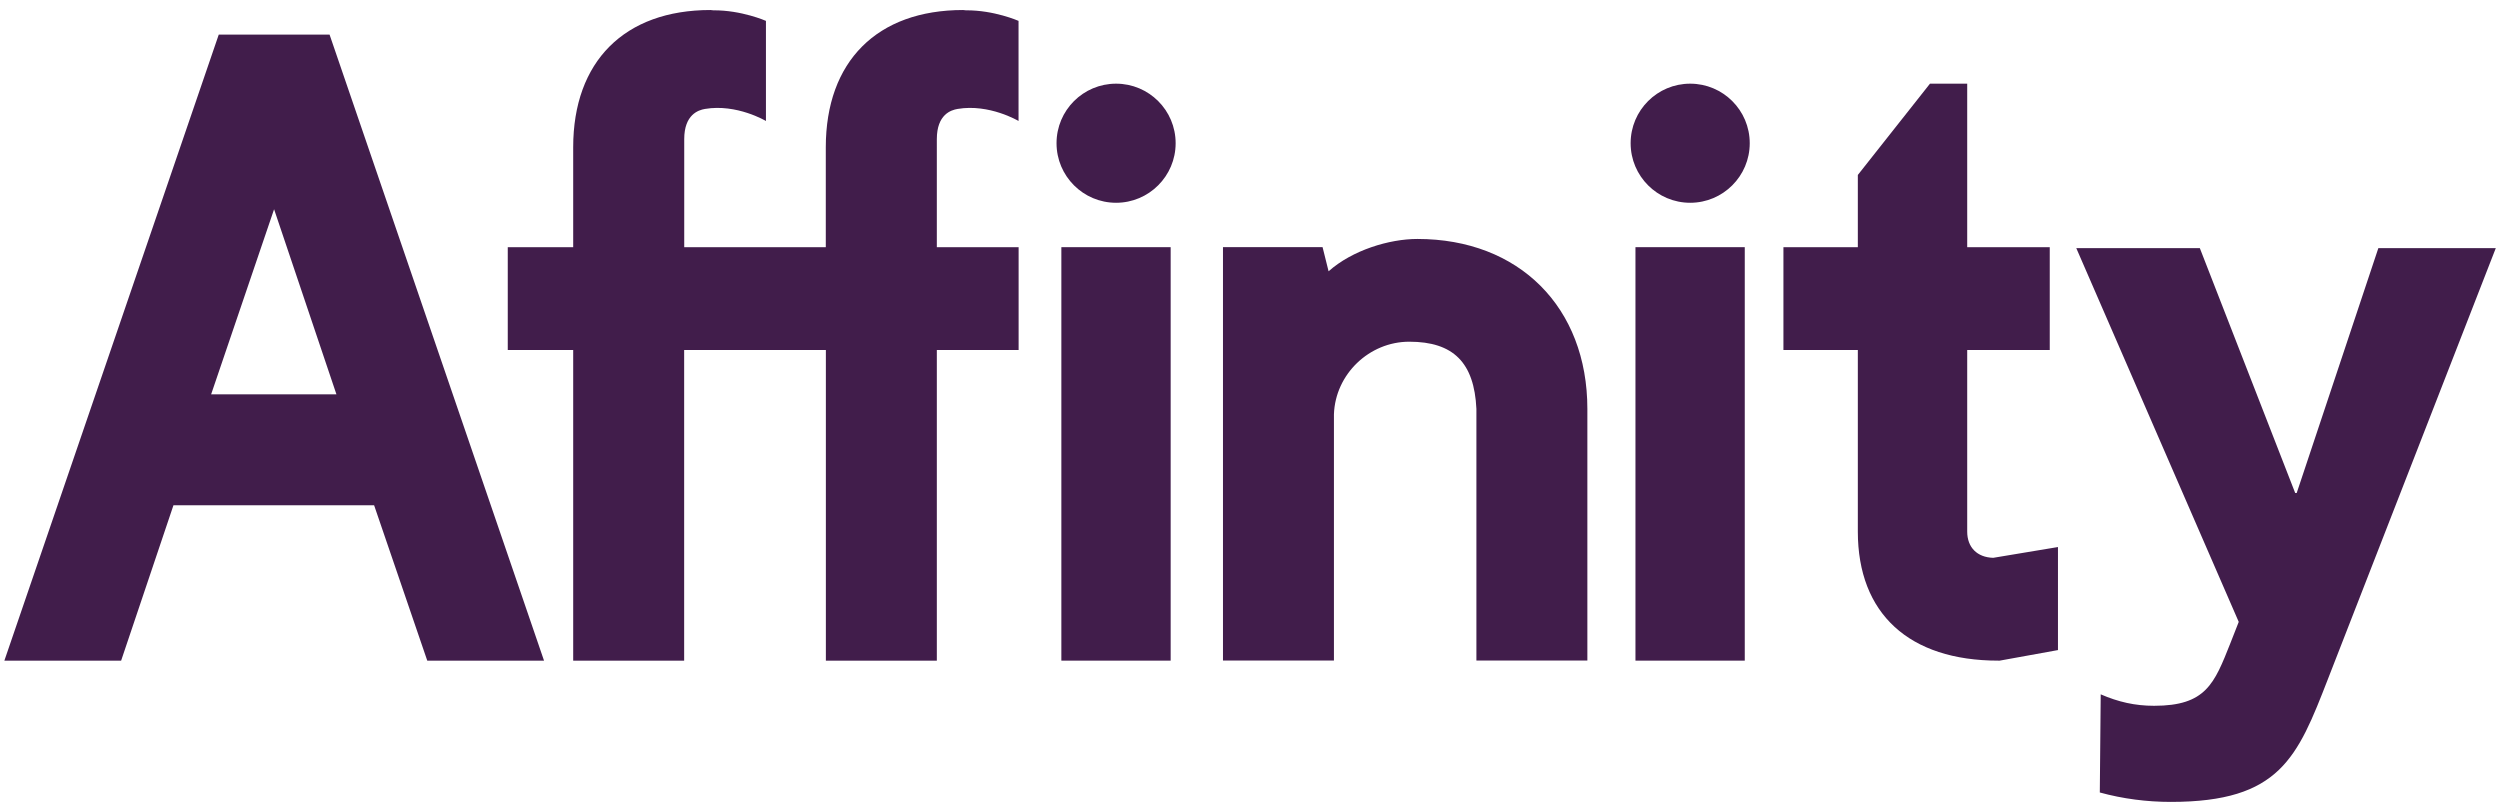
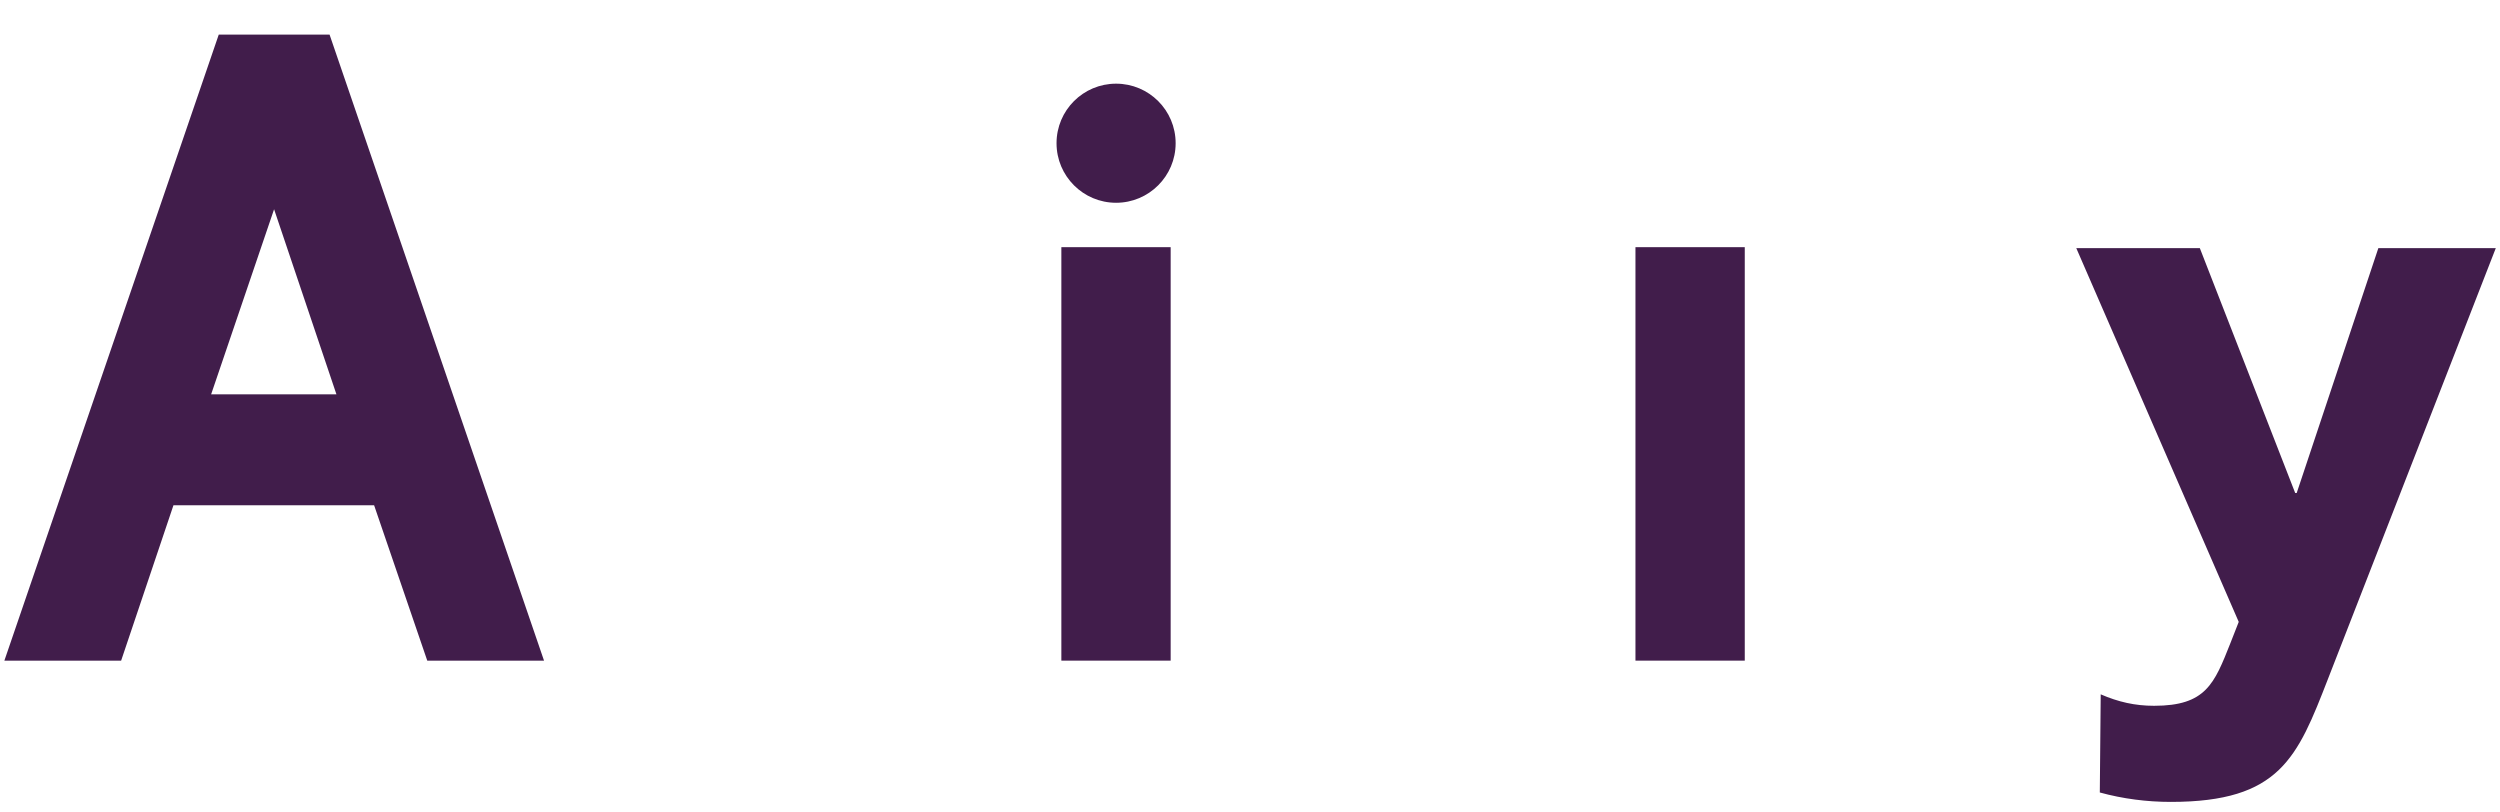
<svg xmlns="http://www.w3.org/2000/svg" version="1.1" id="Layer_1" x="0px" y="0px" viewBox="0 0 331.65 107.72" style="enable-background:new 0 0 331.65 107.72;" xml:space="preserve">
  <style type="text/css">
	.st0{fill:#411D4B;}
</style>
  <g>
    <rect x="140.8" y="32.79" class="st0" width="14.5" height="54.85" />
-     <path class="st0" d="M188.03,31.7c-3.73,0-8.64,1.49-11.78,4.29l-0.8-3.21h-13.21v54.85h14.72l0-32.67   c0.18-5.31,4.67-9.63,9.99-9.63c5.87,0,8.62,2.78,8.91,8.91v33.39h14.72V54.25C210.58,40.76,201.52,31.7,188.03,31.7z" />
    <rect x="216.96" y="32.79" class="st0" width="14.5" height="54.85" />
-     <path class="st0" d="M264.42,74c-2.13-0.06-3.45-1.38-3.45-3.48V46.43h10.95V32.79h-10.95V11.1h-4.94l-9.57,12.11v9.58h-9.87v13.64   h9.87v24.09c0,10.88,6.79,17.12,18.64,17.12h0.18l7.73-1.4V72.57L264.42,74z" />
    <g>
      <path class="st0" d="M308.82,90.09c-4.05,10.42-6.37,16.29-20.84,16.29c-3.18,0-6.36-0.41-9.42-1.25l0.12-13.02    c2.33,1.01,4.55,1.52,7.08,1.52c6.88,0,7.99-2.93,10.12-8.3l1.11-2.83l-21.55-49.58h16.39l12.65,32.48h0.2l10.83-32.48h15.58    L308.82,90.09z" />
    </g>
    <path class="st0" d="M155.96,19c0,4.36-3.54,7.9-7.9,7.9c-4.36,0-7.9-3.54-7.9-7.9c0-4.37,3.54-7.9,7.9-7.9   C152.42,11.1,155.96,14.63,155.96,19z" />
-     <path class="st0" d="M232.12,19c0,4.36-3.54,7.9-7.9,7.9c-4.36,0-7.9-3.54-7.9-7.9c0-4.37,3.54-7.9,7.9-7.9   C228.58,11.1,232.12,14.63,232.12,19z" />
-     <path class="st0" d="M127.04,14.45c4.21-0.71,8.08,1.6,8.08,1.6V2.77c0,0-3.24-1.43-6.98-1.4c-0.09,0-0.38-0.04-0.38-0.04   c-11.4,0-18.21,6.81-18.21,18.21v13.25h-7.95h-0.73H90.77V18.46c0-3.26,1.87-3.86,2.76-4.01c4.21-0.71,8.08,1.6,8.08,1.6V2.77   c0,0-3.24-1.43-6.98-1.4c-0.1,0-0.38-0.04-0.38-0.04c-11.4,0-18.21,6.81-18.21,18.21v13.25h-8.68v13.64h8.68v41.21h14.72V46.43   h10.12h0.73h7.95v41.21h14.72V46.43h10.85V32.79h-10.85V18.46C124.28,15.19,126.15,14.6,127.04,14.45z" />
    <path class="st0" d="M29.02,4.59L0.58,87.64h15.49l6.94-20.61h26.62l7.05,20.61h15.49L43.72,4.59H29.02z M44.63,52.31H28.01   l8.35-24.55L44.63,52.31z" />
  </g>
</svg>